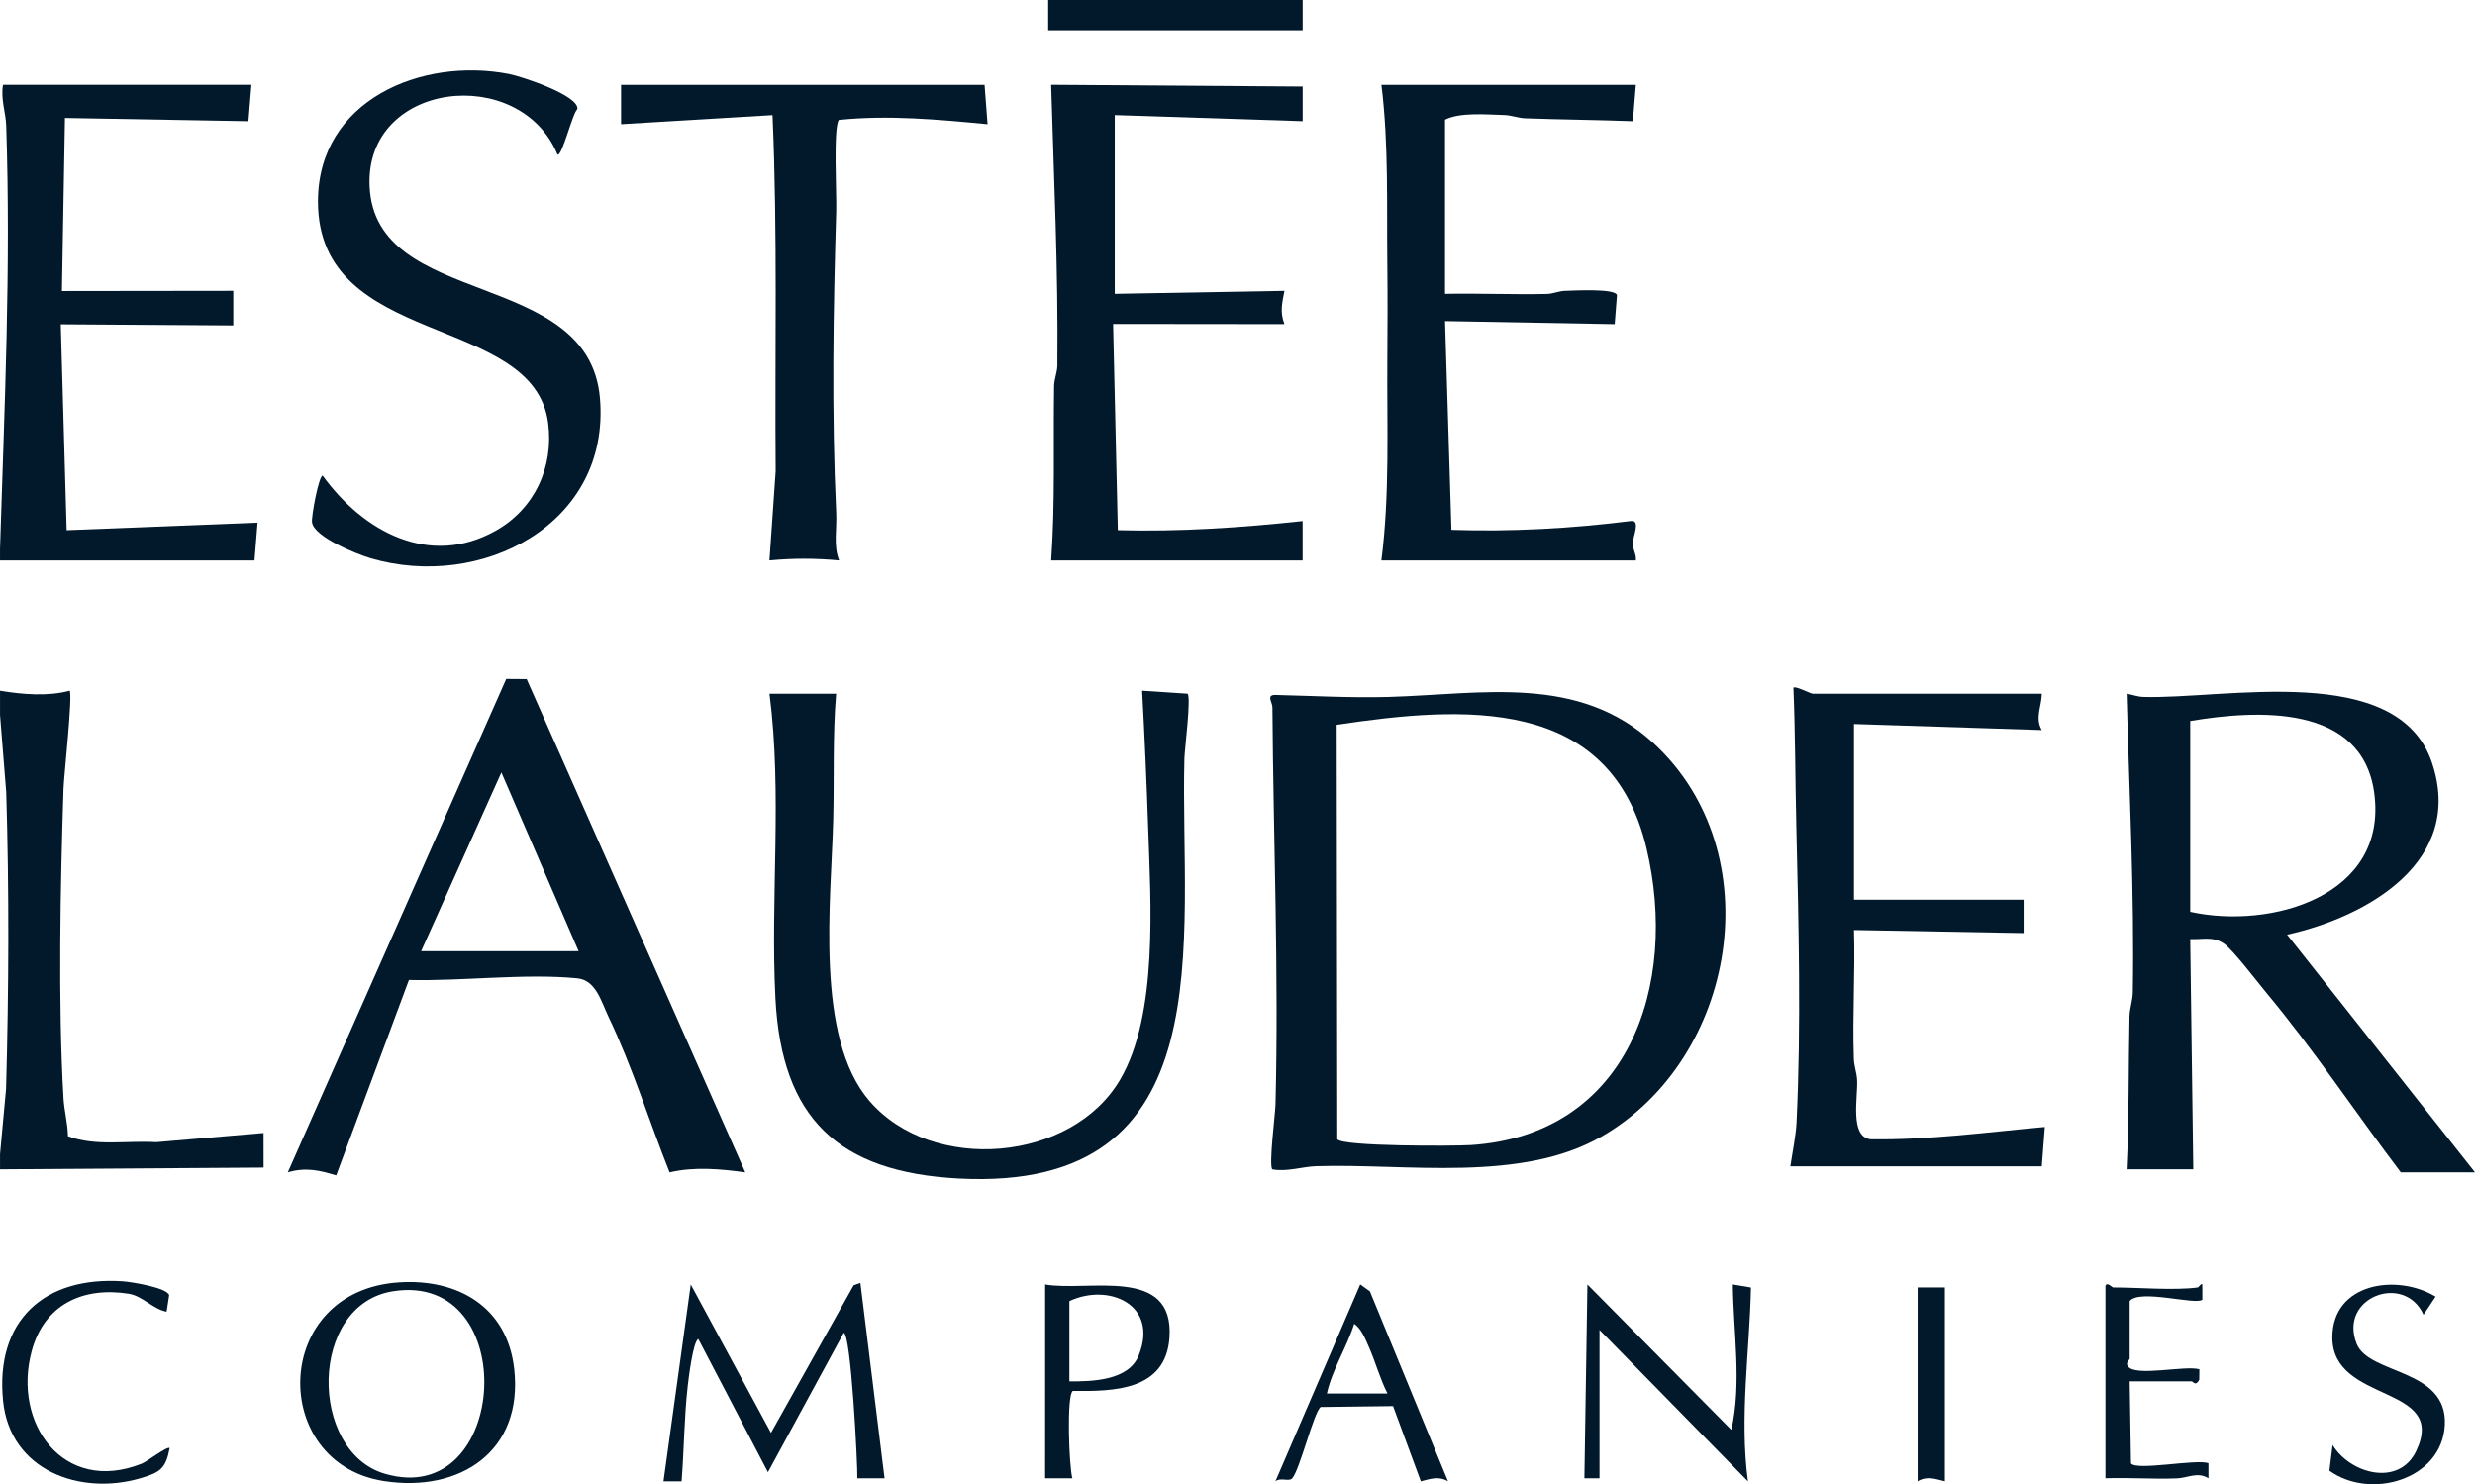
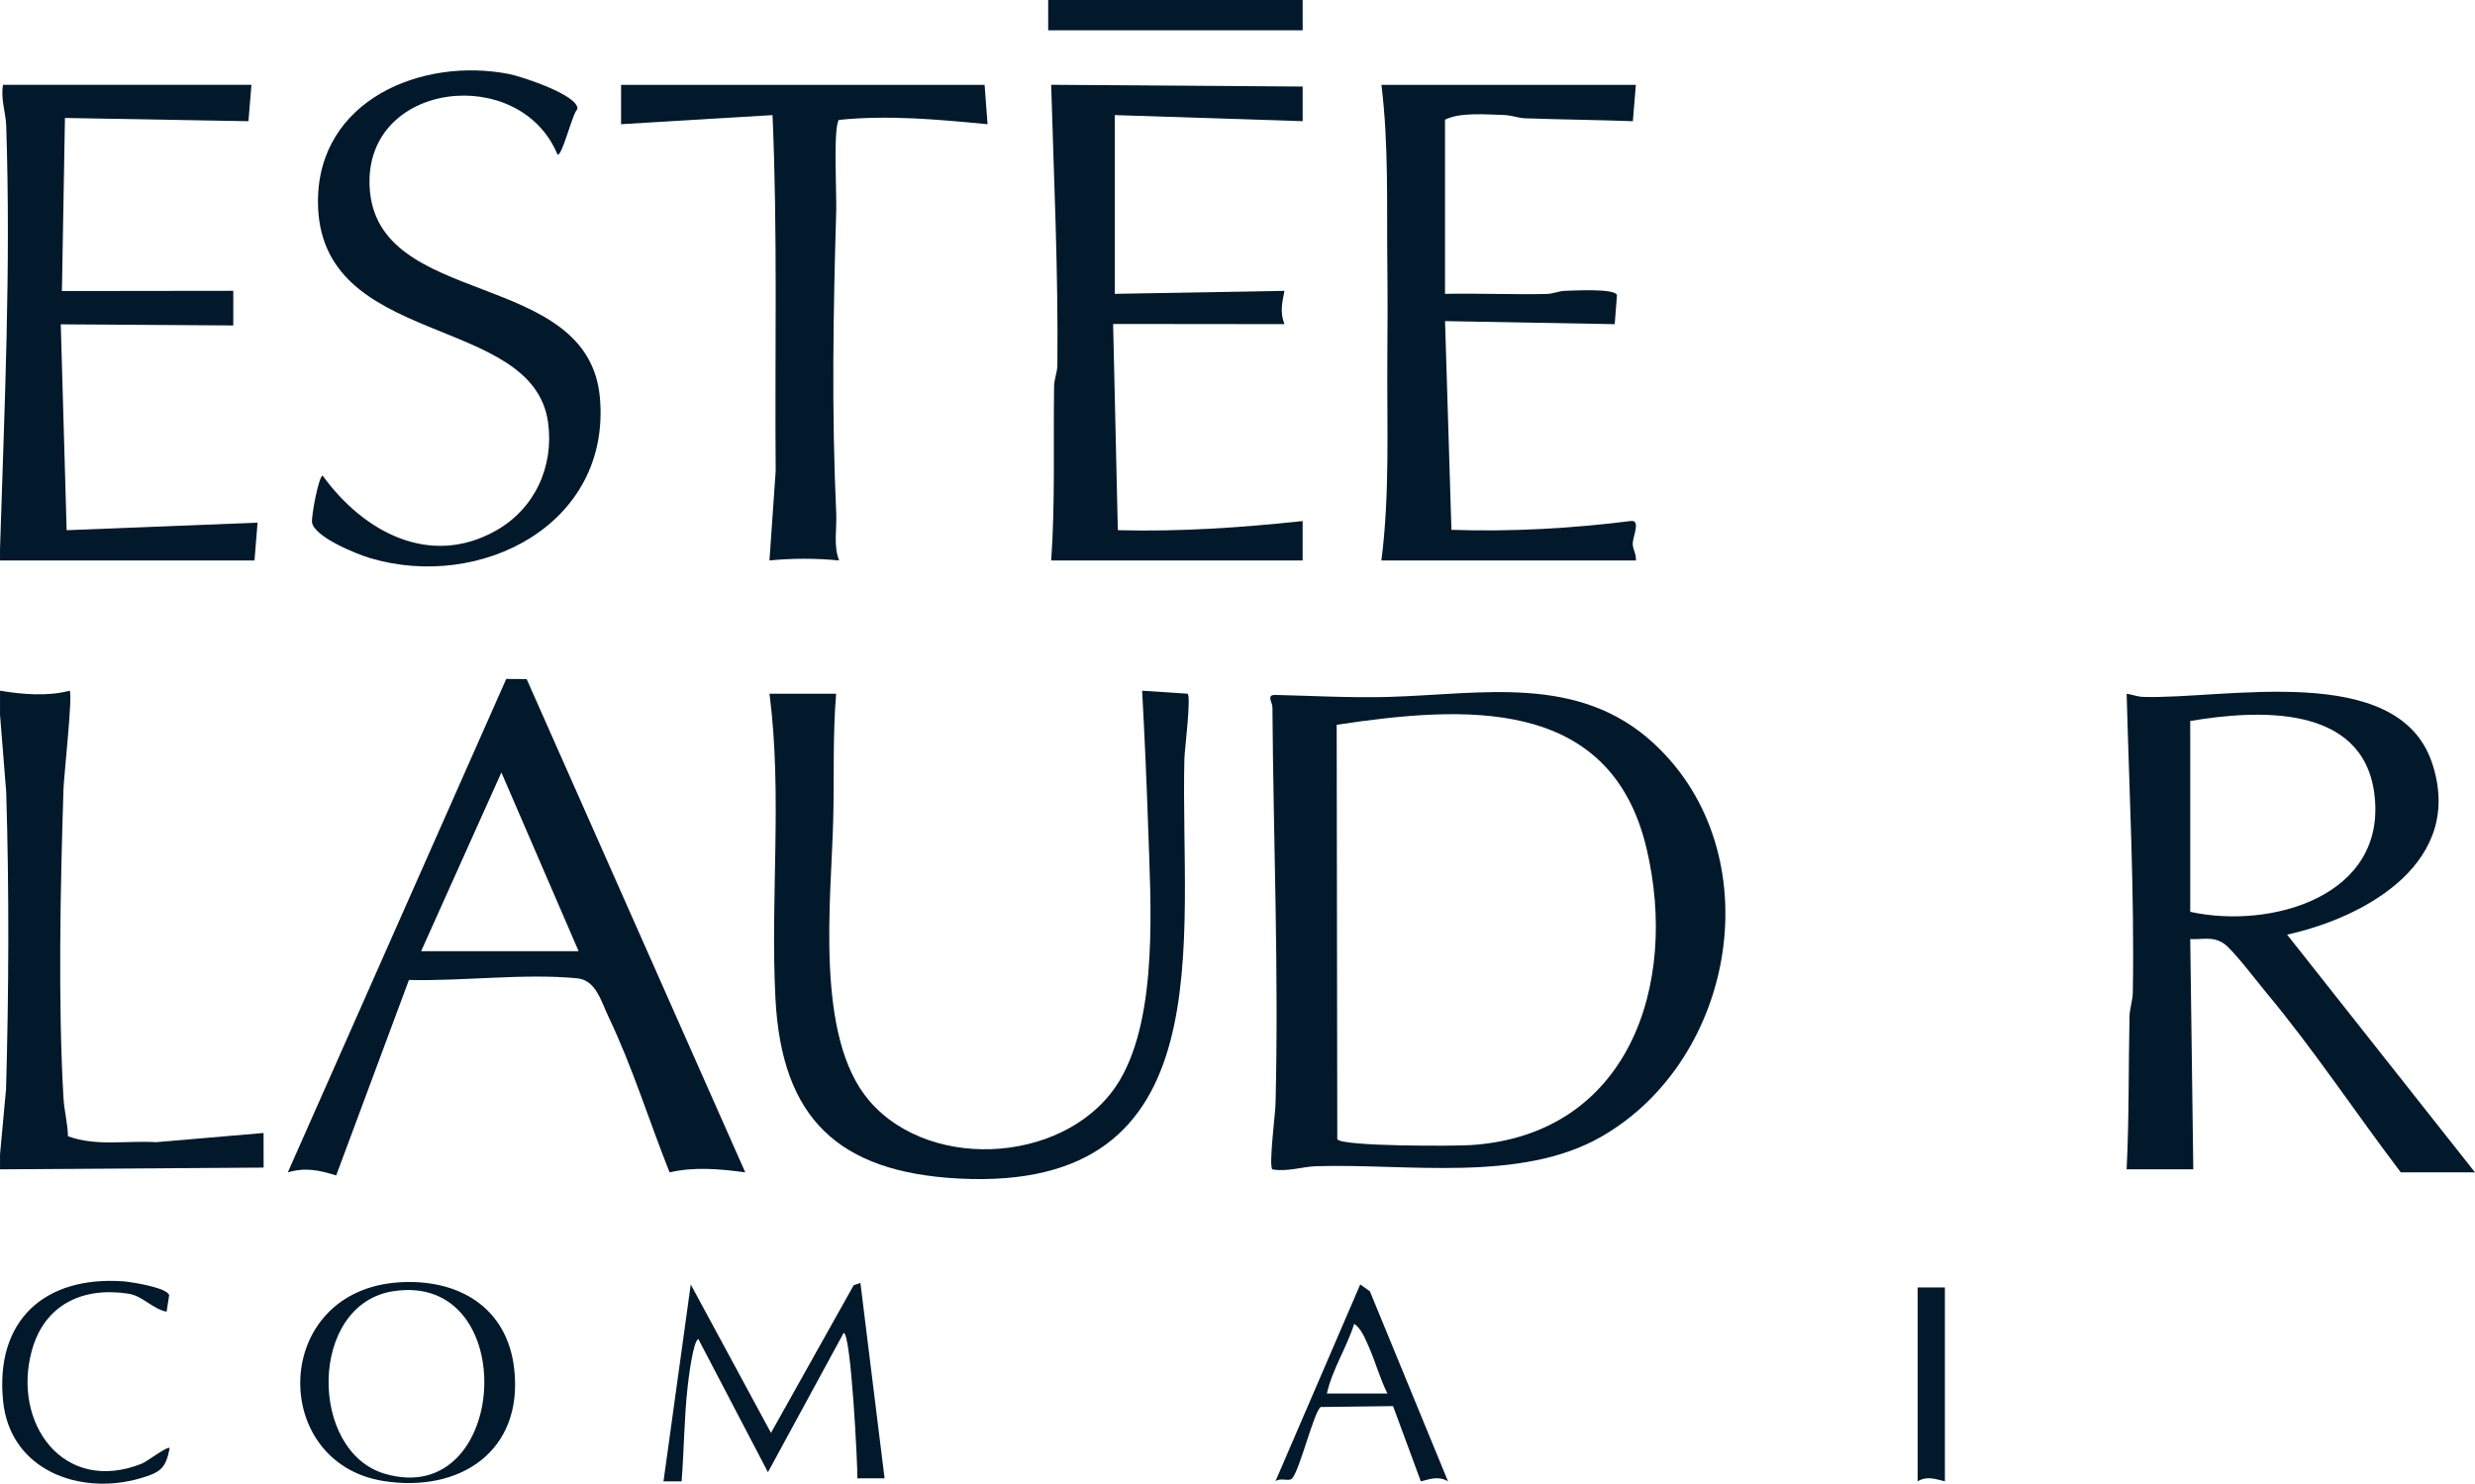
<svg xmlns="http://www.w3.org/2000/svg" width="817" height="490" viewBox="0 0 817 490" fill="none">
  <g clip-path="url(#clip0_805_41)">
    <path d="M0.01 181C1.47 134.11 3.62 88.98 2.05 41.46C1.91 37.2 0.16 32.59 1 28H83L82.01 40.01L21.44 38.94L20.44 96.07L77.01 96V107.43L20.06 107.06L22 175.02L85.02 172.53L84.01 185.02H0.01C0.04 183.69 -0.03 182.34 0.01 181.02V181Z" fill="#02192B" />
    <path d="M0.01 228C7.31 229.23 15.83 229.94 23 228C24.05 229.46 21.1 256.02 20.96 260.45C19.94 292.15 19.13 331.15 20.96 362.54C21.2 366.65 22.36 370.89 22.43 375.07C31.69 378.51 41.86 376.43 51.54 377.04L87 374L87.02 385.43L0.01 386V381L2 359.49C2.91 326.79 3.05 294.22 2.05 261.46L0.01 236V228Z" fill="#02192B" />
-     <path d="M430.01 0H346.01V10H430.01V0Z" fill="#02192B" />
+     <path d="M430.01 0H346.01V10H430.01Z" fill="#02192B" />
    <path d="M420 386.01C418.77 384.78 420.97 367.72 421.05 364.55C422.16 320.88 420.33 277.04 420.03 233.48C420.02 231.74 417.86 229.32 421.08 229.4C433.56 229.7 446.05 230.41 458.55 230.05C489.15 229.17 521.12 222.41 546.02 245.5C584.8 281.45 573.33 349.5 528.68 375.18C501.94 390.56 464.27 384.02 434.47 384.97C429.91 385.12 424.91 386.89 420.01 386.02L420 386.01ZM441.24 239.24L441.44 376.07C443.15 378.49 480.01 378.35 485.49 378C537.48 374.66 554.25 325.24 543.51 280C531.52 229.51 482.96 233 441.24 239.25V239.24Z" fill="#02192B" />
    <path d="M792.5 387C777.54 367.29 763.85 346.55 747.98 327.52C745.06 324.02 736.99 313.36 734.06 311.44C730.35 309 727.18 310.19 723 309.99L724.01 386H702C702.85 369.17 702.59 352.3 702.96 335.45C703.02 332.82 704 330.39 704.05 327.54C704.59 294.61 702.88 261.78 702.01 229C703.86 229.27 705.53 229.99 707.45 230.05C734.39 230.89 791.43 218.12 802.78 251.72C813.72 284.09 781.74 302.6 754.98 308.53L817 387H792.5ZM723 301C749.74 306.87 788.34 295.77 783.74 261.76C779.76 232.35 745.13 234.28 723 238V301Z" fill="#02192B" />
    <path d="M173.85 224.17L246.01 387C237.8 385.88 229.15 385.09 221.03 387.01C214.26 370.01 208.77 352.18 200.87 335.65C198.38 330.43 196.69 323.55 190.57 322.95C173.3 321.24 152.59 323.94 134.99 323.49L110.98 388.01C105.38 386.28 100.83 385.29 95.01 387L167.11 224.12L173.84 224.17H173.85ZM191.01 314L165.51 254.99L139.01 314H191.01Z" fill="#02192B" />
    <path d="M276.01 229C274.85 242.85 275.4 256.66 275.05 270.54C274.39 297.15 268.83 342.38 287.04 363.47C307.78 387.48 353.85 383.69 369.81 356.3C382.35 334.79 379.84 297.91 379.02 273.49C378.51 258.31 377.85 243.15 377.02 228L392.02 228.99C393.25 230.21 391.05 247.29 390.97 250.45C389.46 309.83 404.89 393.69 316.46 389.04C276.65 386.94 257.99 369.11 255.97 329.53C254.26 296.12 258.3 262.29 254.01 228.99H276.01V229Z" fill="#02192B" />
    <path d="M368.01 97L424 96.01C423.24 100.01 422.44 103 424 107L367.44 106.94L369 175.01C389.41 175.56 409.75 174.18 430 172V185.01H347C348.35 165.88 347.67 146.7 347.96 127.46C348 125.1 349.02 122.91 349.04 120.54C349.35 89.59 347.89 58.82 346.99 27.99L430.01 28.57V40L367.99 37.99V96.99L368.01 97Z" fill="#02192B" />
    <path d="M477.01 97C488.17 96.78 499.39 97.28 510.55 97.04C512.68 96.99 514.61 96.06 516.52 96.01C519.4 95.93 533.34 95.12 533.76 97.46L533.02 107.01L477.01 106L479.12 174.9C498.97 175.56 518.81 174.45 538.49 171.97C541.65 171.7 538.97 177.19 538.96 179.47C538.96 181.27 540.25 183.1 540 185.01H456C458.82 162.95 457.8 140.69 457.96 118.47C458.04 108.14 458.08 97.88 457.96 87.55C457.73 67.67 458.45 47.77 456.01 28.01H540L539.01 40.01C527.19 39.57 515.3 39.48 503.46 39.05C501.09 38.96 498.91 38.03 496.54 37.97C490.6 37.8 481.92 37 477 39.51V97.01L477.01 97Z" fill="#02192B" />
-     <path d="M674 229C673.96 233.18 671.66 236.97 674 240.99L612 238.99V297H668V308.01L612 307C612.43 321.14 611.46 335.41 611.96 349.55C612.04 351.91 612.91 354.1 613.04 356.47C613.35 362.14 610.49 375.25 617.44 376.07C636.72 376.38 655.86 373.75 675 372.01L674 385.01H591C591.66 380.48 592.82 375.03 593.04 370.55C594.58 338.16 593.72 304.86 592.96 272.55C592.6 257.37 592.63 242.18 592.01 227.01C592.63 226.3 597.61 229.01 598.5 229.01H674V229Z" fill="#02192B" />
    <path d="M184.02 51C171.64 21.01 120.48 26.68 122 61.46C123.78 102.22 194.41 88.26 198.05 131.47C201.57 173.18 158.65 195.03 122.26 184.26C117.71 182.91 103.75 177.28 103 172.44C102.71 170.54 105.24 156.97 106.52 157.02C119.86 175.45 141.75 187.5 163.69 175.17C176.48 167.97 182.87 154.12 180.94 139.59C176.1 103.13 104.95 115.29 104.96 66.5C104.97 33.17 139.04 18.76 168.08 24.44C172.12 25.23 191.26 31.5 190.59 36.03C188.97 37.37 185.48 51.97 184.03 50.99L184.02 51Z" fill="#02192B" />
    <path d="M325.01 28L326 41C309.72 39.46 293.27 37.89 276.89 39.59C275.02 42.22 276.2 64.31 276.04 69.55C275.05 102.9 274.49 136.08 276.04 169.47C276.28 174.63 275.06 180.21 277 185C269.06 184.27 261.93 184.26 254 185L256.05 155.54C255.74 116.34 256.72 77.04 255.01 38L205.02 41V28.01H325.02L325.01 28Z" fill="#02192B" />
    <path d="M292 487.99H283.01C283.14 483.71 280.92 440.05 278.5 439.99L253.5 485.98L230.51 442C228.78 442.77 227.31 454.94 227.02 457.51C225.84 467.92 225.82 478.56 225 489H219.02L228.02 424.01L254.5 473L281.79 424.28L284.02 423.49L292 488V487.99Z" fill="#02192B" />
    <path d="M131.81 423.3C151.15 422.08 167.39 431.37 169.73 451.78C172.85 479.05 151.82 492.85 126.62 488.89C88.749 482.94 89.51 425.98 131.81 423.3ZM129.75 426.24C101.81 430.61 101.87 479.11 127.02 486.49C168.19 498.58 172.41 419.56 129.75 426.24Z" fill="#02192B" />
-     <path d="M528 488H523.01L524.01 424.01L571.51 472C575.03 456.59 572.17 439.75 572.01 424.01L578 425.02C577.52 446.26 574.16 467.89 577 489.01L528 439.02V488.02V488Z" fill="#02192B" />
-     <path d="M354.15 459.14C352.05 460.45 352.87 484.02 354 488H345L345.01 424.01C359.29 426.49 387.69 417.72 386.04 441.55C384.83 458.97 367.85 459.34 354.14 459.15L354.15 459.14ZM353.01 456C360.64 456.05 372.57 455.75 375.91 447.4C382.62 430.61 365.92 423.43 353.01 429.5V456Z" fill="#02192B" />
    <path d="M478 489C474.9 487.17 472.22 488.19 469.02 489L459.85 464.16L435.97 464.46C433.71 465.99 429.08 485.27 426.51 488.07C425.52 489.15 422.6 487.64 421.02 488.99L449.02 423.99L452.21 426.28L477.99 488.99L478 489ZM458.01 460C455.5 455.08 454.09 449.66 451.87 444.64C450.77 442.15 449.36 438.52 447.02 437C444.56 444.83 439.77 452.06 438.01 460H458.01Z" fill="#02192B" />
    <path d="M55.01 433C50.459 432.15 47.08 427.78 42.45 427.06C27.23 424.69 14.6 430.69 10.47 445.96C4.02 469.77 20.849 493.39 46.709 483.2C48.559 482.47 55.2 477.31 56.01 478.01C54.739 484.77 52.9 486.05 46.459 487.95C26.439 493.85 3.33 485.41 1.02 462.49C-1.66 435.96 14.579 421.21 40.55 422.96C43.26 423.14 55.309 425.06 55.84 427.58L54.999 432.99L55.01 433Z" fill="#02192B" />
-     <path d="M803.999 428.02L800.009 434C793.699 420.04 771.859 428.22 777.929 443.57C782.009 453.89 808.069 451.69 807.039 470.47C806.049 488.52 782.399 495.23 768.939 485.48L769.999 477C775.849 486.58 791.879 490.83 797.549 479.06C808.269 456.79 769.919 463.57 769.909 441.5C769.909 423.43 791.279 420.33 803.989 428.02H803.999Z" fill="#02192B" />
-     <path d="M725.5 425C725.78 424.96 726.63 423.49 726.99 424L727.01 429C725.06 430.97 706.25 425.35 703.01 429.49V448.49C703.01 448.85 701.53 449.91 702.42 450.98C704.65 454.61 721.31 450.64 726.02 452L725.98 455.46C724.78 457.8 723.9 456 723.51 456H703.01L703.45 483.06C705.24 485.61 724.84 481.57 729.02 482.99V487.99C725.44 485.75 722.22 487.89 718.56 488.03C710.74 488.33 702.83 487.72 695.01 487.99V424.5C695.49 422.98 697.23 424.99 697.52 424.99C705.76 424.99 717.86 426.04 725.52 424.99L725.5 425Z" fill="#02192B" />
    <path d="M642.01 425V488.99C638.78 488.22 636.14 487.14 633.02 488.99V424.99H642.01V425Z" fill="#02192B" />
  </g>
  <defs>
    <clipPath id="clip0_805_41">
      <rect width="817" height="489.95" fill="white" />
    </clipPath>
  </defs>
</svg>